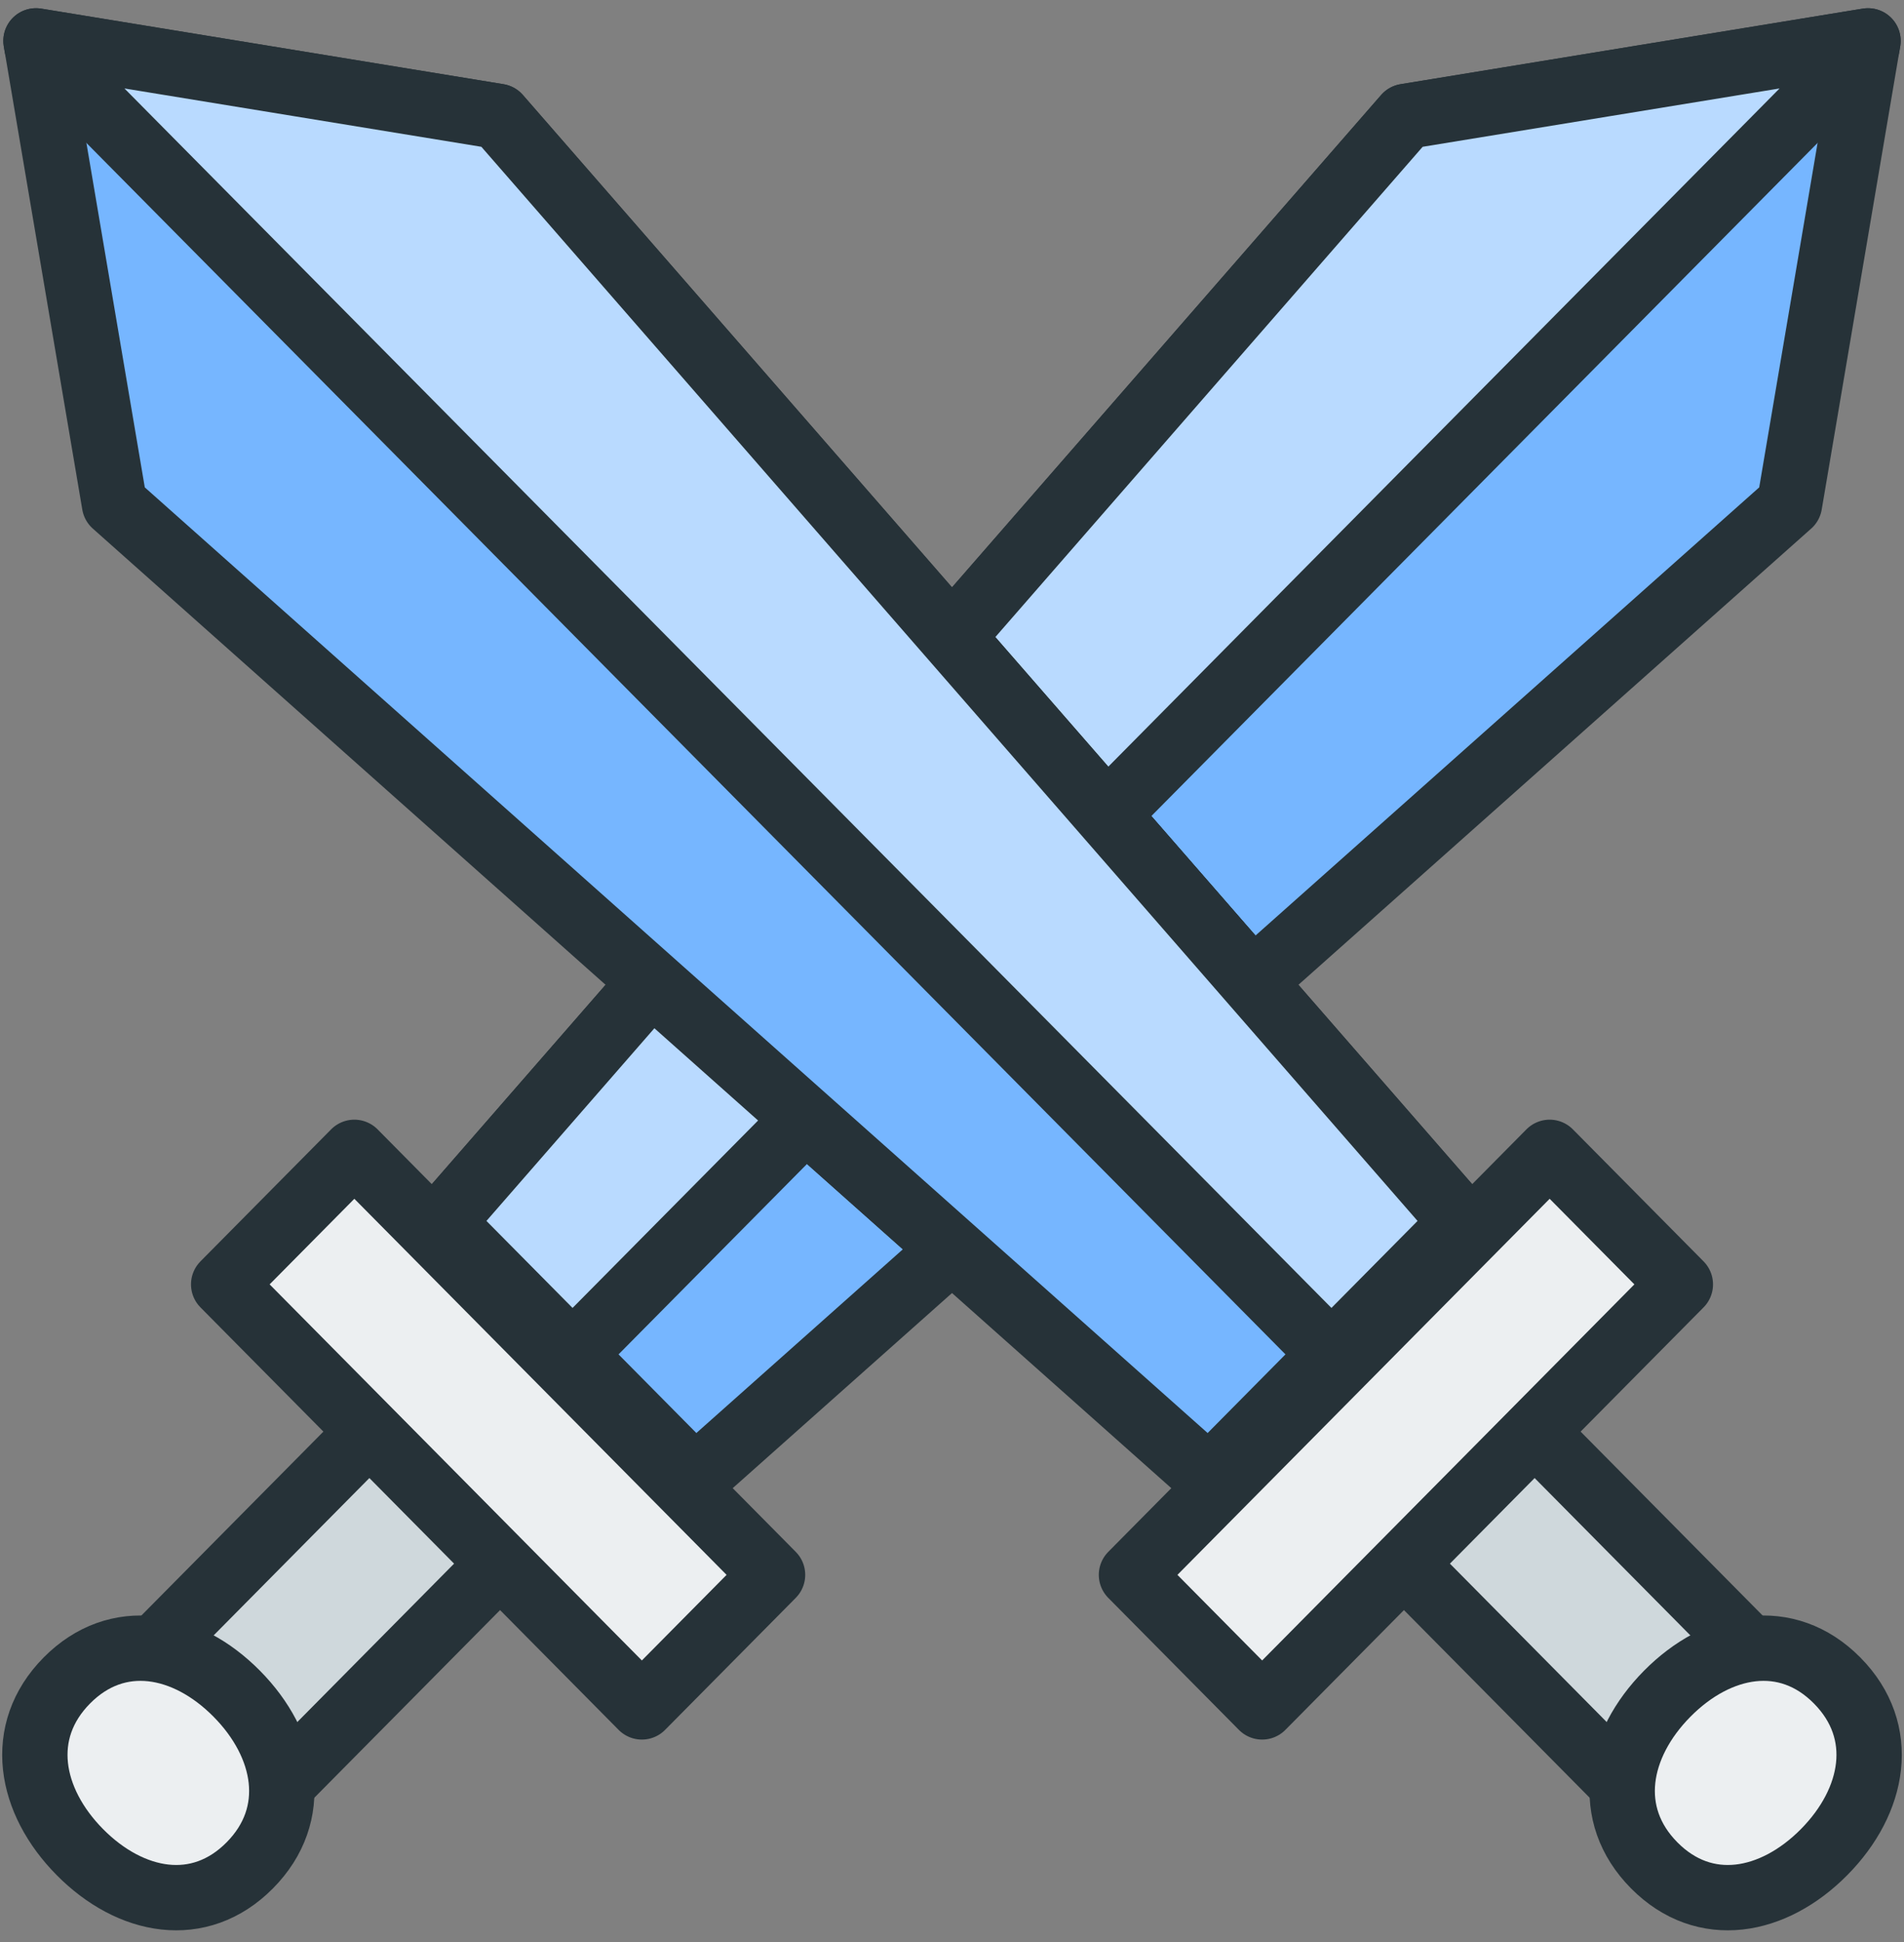
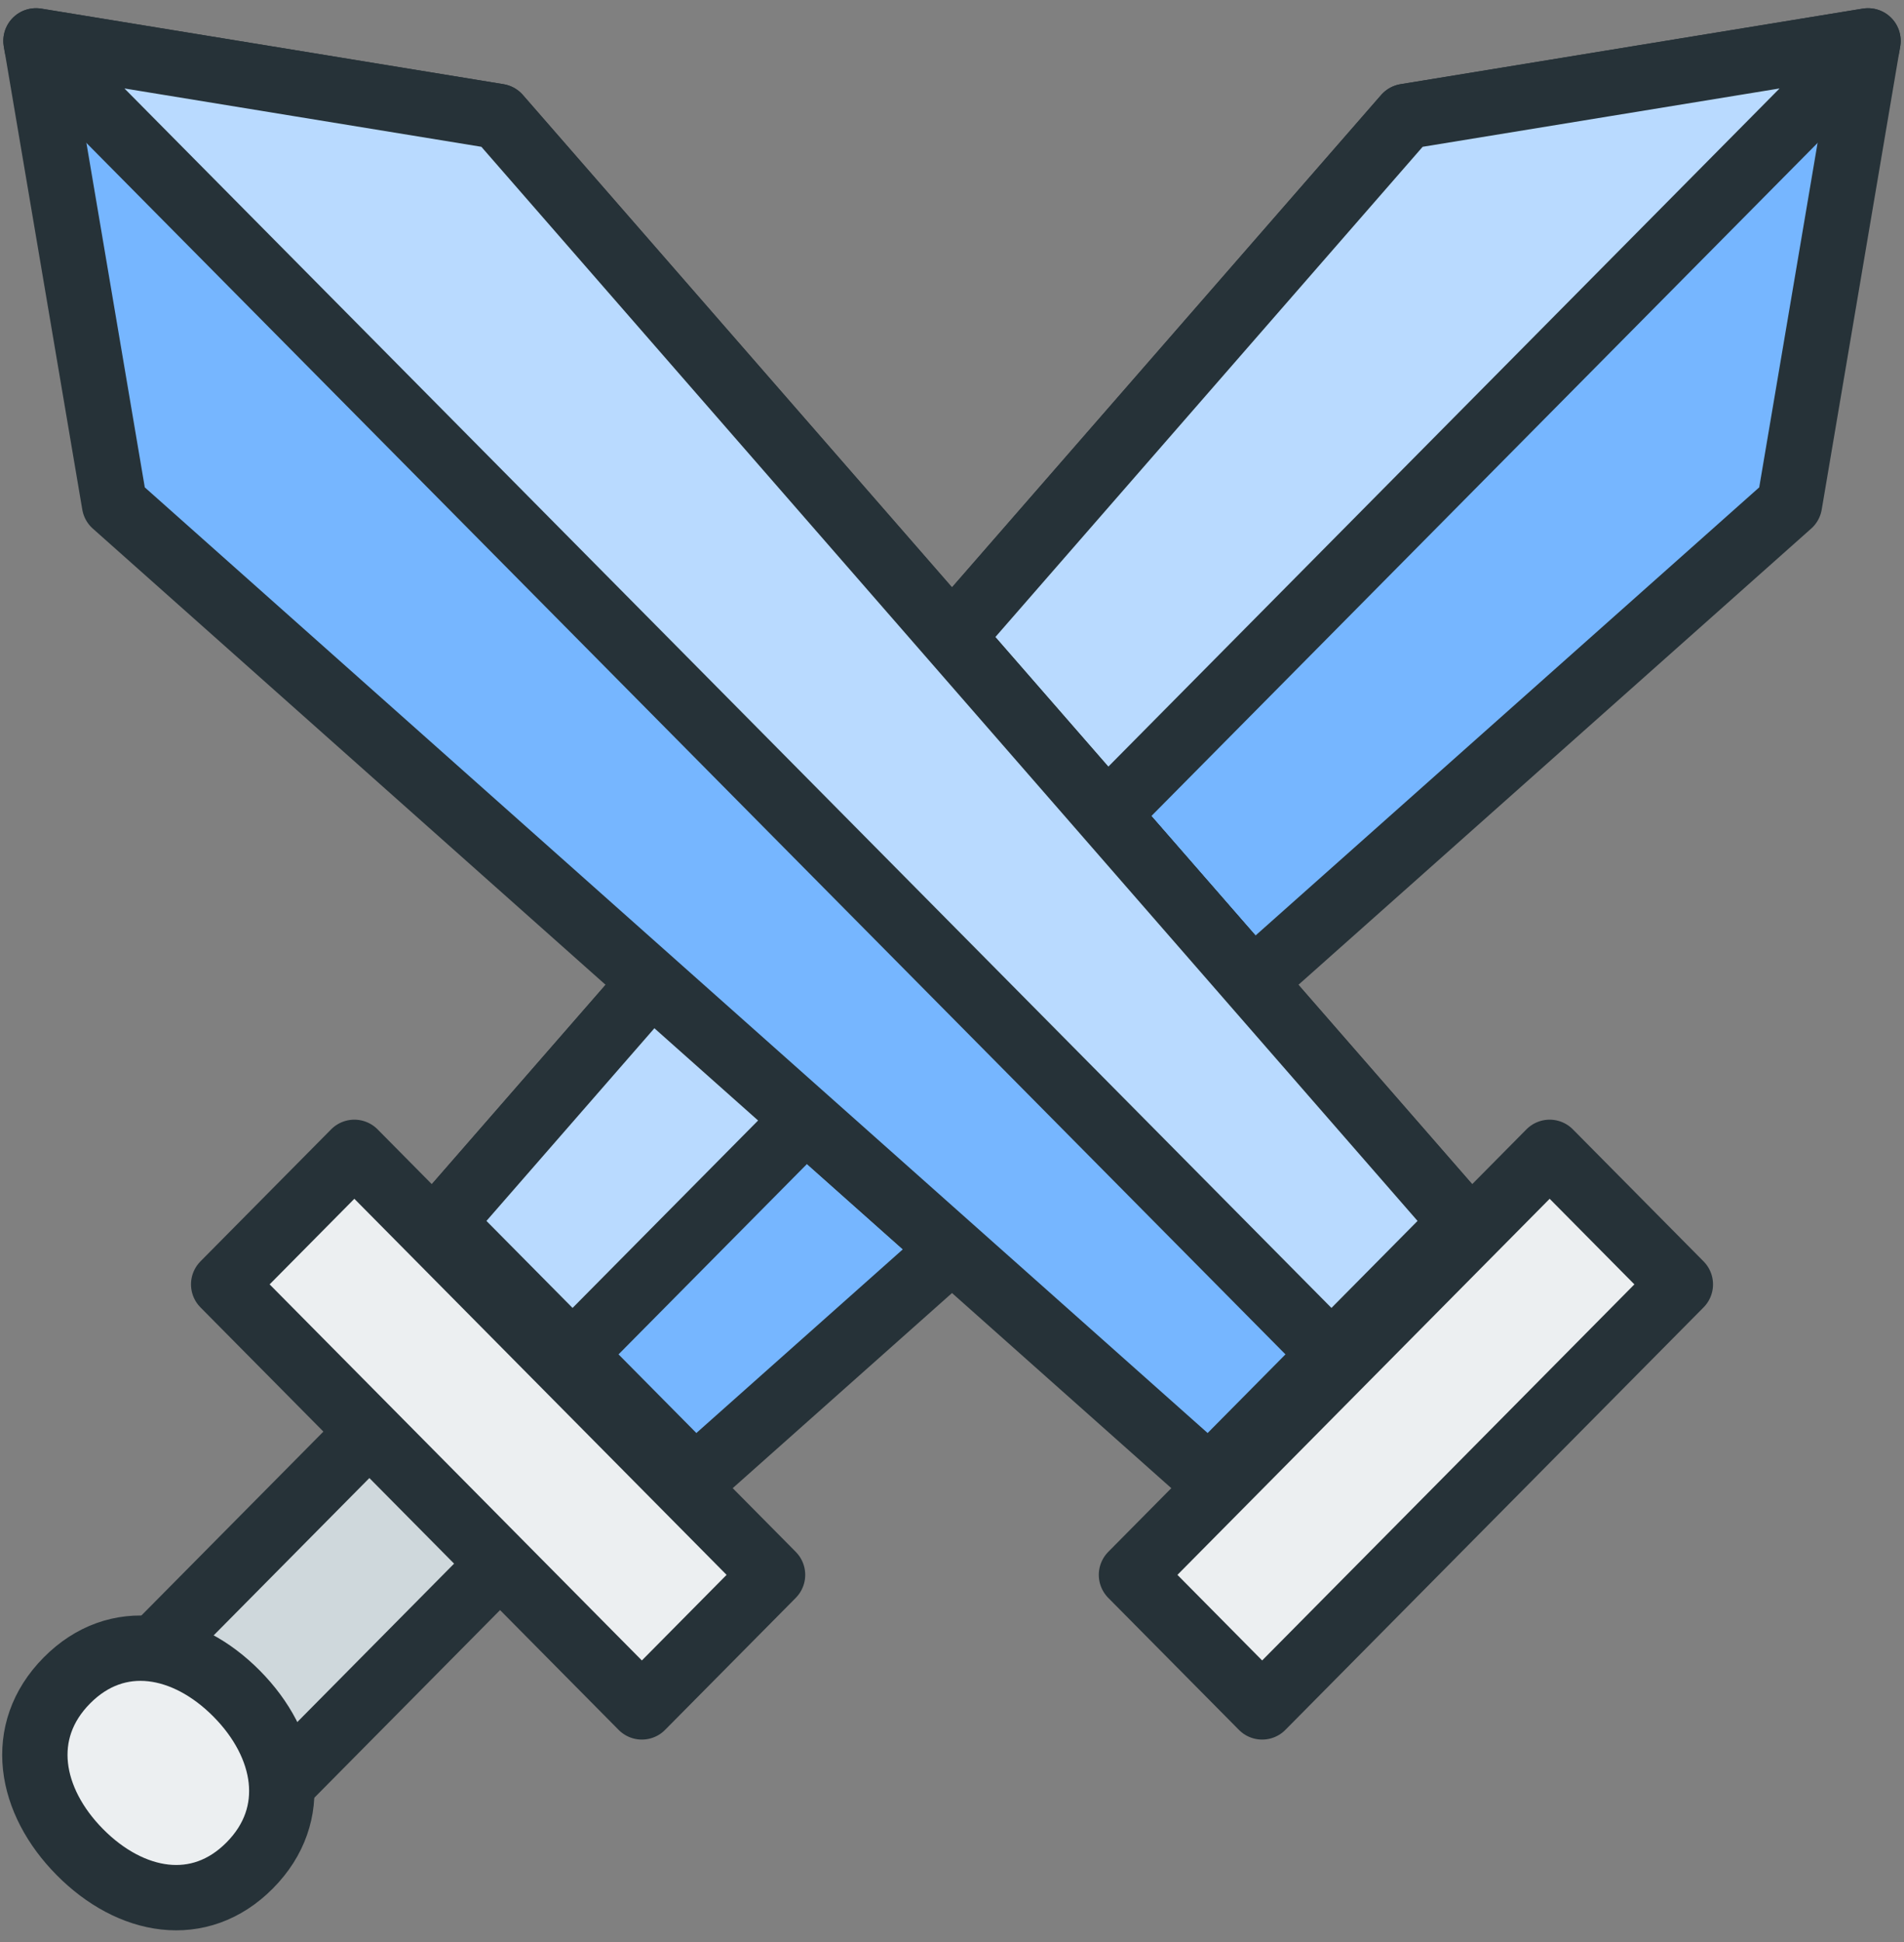
<svg xmlns="http://www.w3.org/2000/svg" height="104px" version="1.1" viewBox="0 0 102 104" width="102px">
  <rect x="0" y="0" width="102" height="104" fill="#808080" stroke="none" />
  <title />
  <desc />
  <defs />
  <g fill="none" fill-rule="evenodd" id="10.Gaming" stroke="none" stroke-linecap="round" stroke-linejoin="round" stroke-width="1">
    <g id="Gaming-(Color)" stroke="#263238" stroke-width="3.5" transform="translate(-1298, -493)">
      <g id="27-gaming-swords-fight-knight" transform="translate(1299, 495)">
        <polygon fill="#CFD8DC" id="Layer-1" points="19.144 74.306 26.145 81.377 14.166 93.476 7.165 86.405" />
        <polygon fill="#ECEFF1" id="Layer-2" points="17.983 59.711 40.387 82.338 33.385 89.409 10.982 66.782" />
        <path d="M3.281,97.187 C5.988,99.921 9.676,100.628 12.382,97.894 C15.089,95.161 14.389,91.436 11.682,88.702 C8.976,85.968 5.287,85.261 2.581,87.995 C-0.126,90.729 0.574,94.454 3.281,97.187 L3.281,97.187 Z" fill="#ECEFF1" id="Layer-3" />
-         <polygon fill="#CFD8DC" id="Layer-4" points="85.834 74.306 92.835 81.377 80.856 93.476 73.855 86.405" transform="translate(83.345, 83.891) scale(-1, 1) translate(-83.345, -83.891) " />
        <polygon fill="#ECEFF1" id="Layer-5" points="66.615 59.711 89.018 82.338 82.017 89.409 59.613 66.782" transform="translate(74.316, 74.56) scale(-1, 1) translate(-74.316, -74.56) " />
-         <path d="M88.318,97.187 C91.024,99.921 94.713,100.628 97.419,97.894 C100.126,95.161 99.426,91.436 96.719,88.702 C94.012,85.968 90.324,85.261 87.618,87.995 C84.911,90.729 85.611,94.454 88.318,97.187 L88.318,97.187 Z" fill="#ECEFF1" id="Layer-6" transform="translate(92.518, 92.945) scale(-1, 1) translate(-92.518, -92.945) " />
        <path d="M50,64.904 L36.229,77.152 L22.672,63.46 L33.899,50.583 L50,64.904 Z M66.101,50.583 L94.866,24.999 L99.072,0.189 L74.309,4.236 L50,32.117 L66.101,50.583 Z" fill="#76B6FF" id="Layer-9" />
        <polygon fill="#B9DAFF" id="Combined-Shape" points="99.021 0.49 99.072 0.189 74.309 4.236 22.672 63.46 29.673 70.531 99.021 0.49" />
        <polygon fill="#76B6FF" id="Layer-7" points="52.564 4.236 77.328 0.189 73.122 24.999 14.485 77.152 0.928 63.46" transform="translate(39.128, 38.671) scale(-1, 1) translate(-39.128, -38.671) " />
        <polygon fill="#B9DAFF" id="Layer-8" points="77.277 0.49 77.328 0.189 52.564 4.236 0.928 63.46 7.929 70.531 77.277 0.49" transform="translate(39.128, 35.36) scale(-1, 1) translate(-39.128, -35.36) " />
      </g>
    </g>
  </g>
</svg>